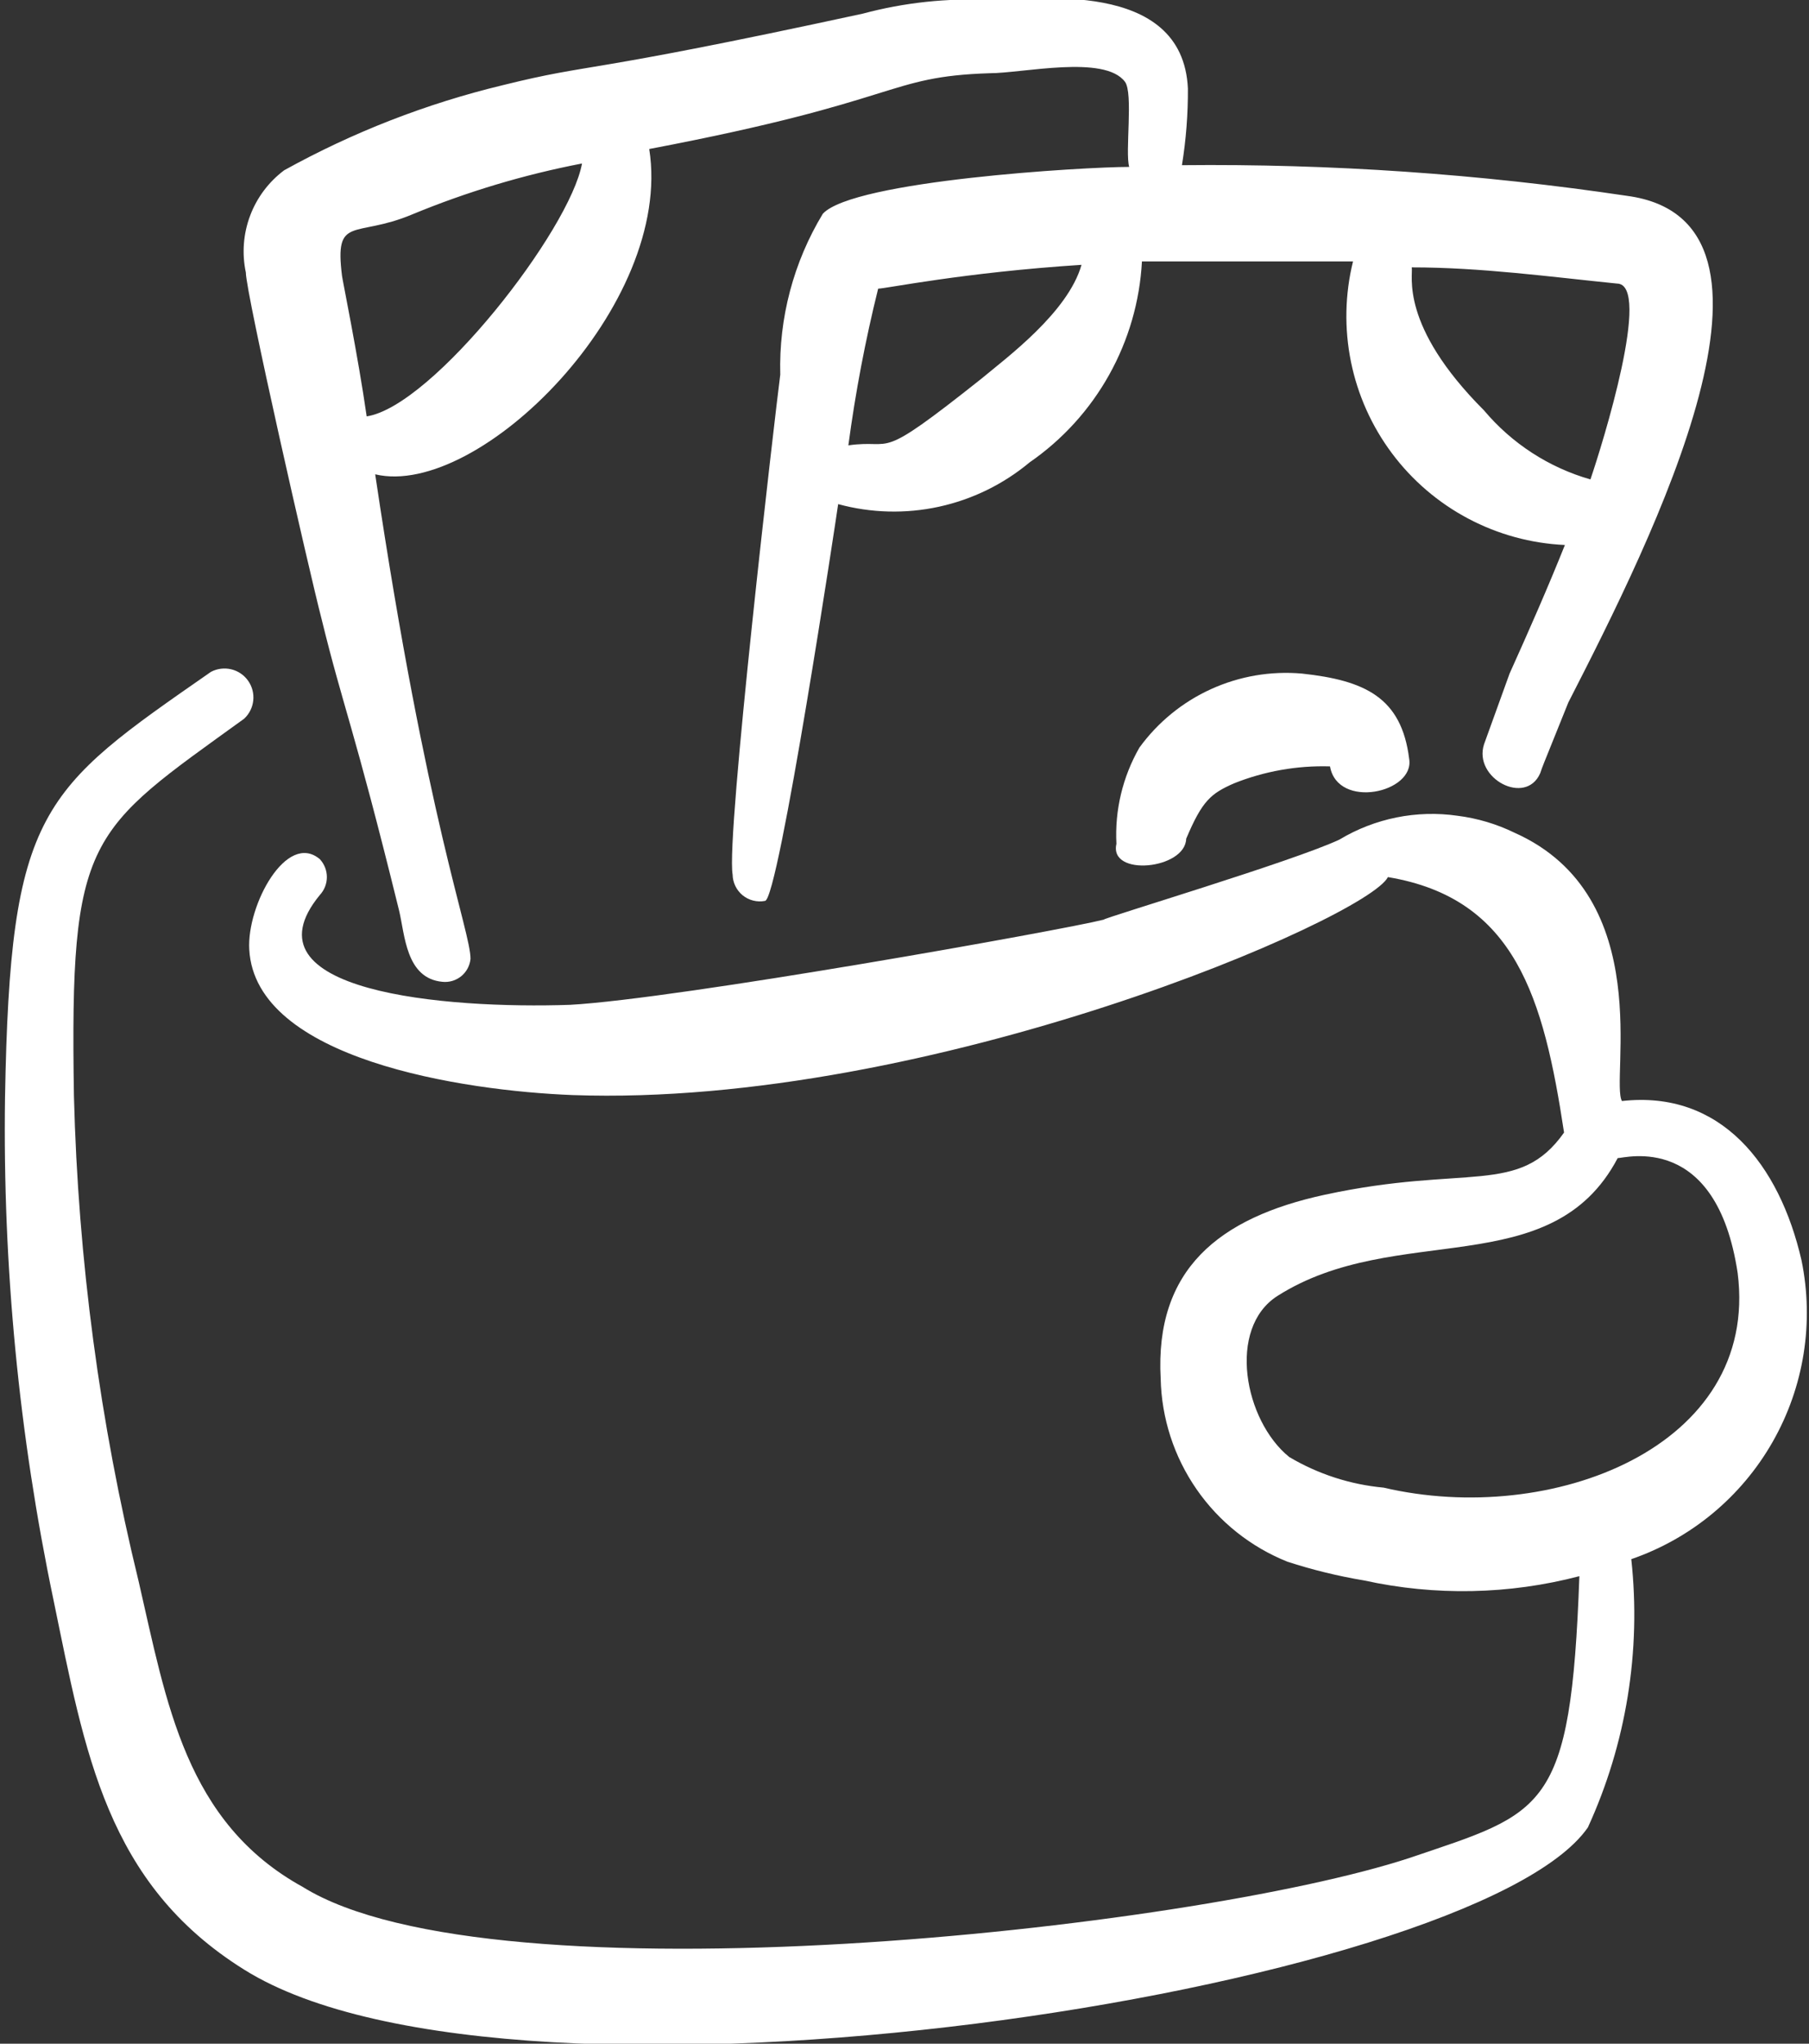
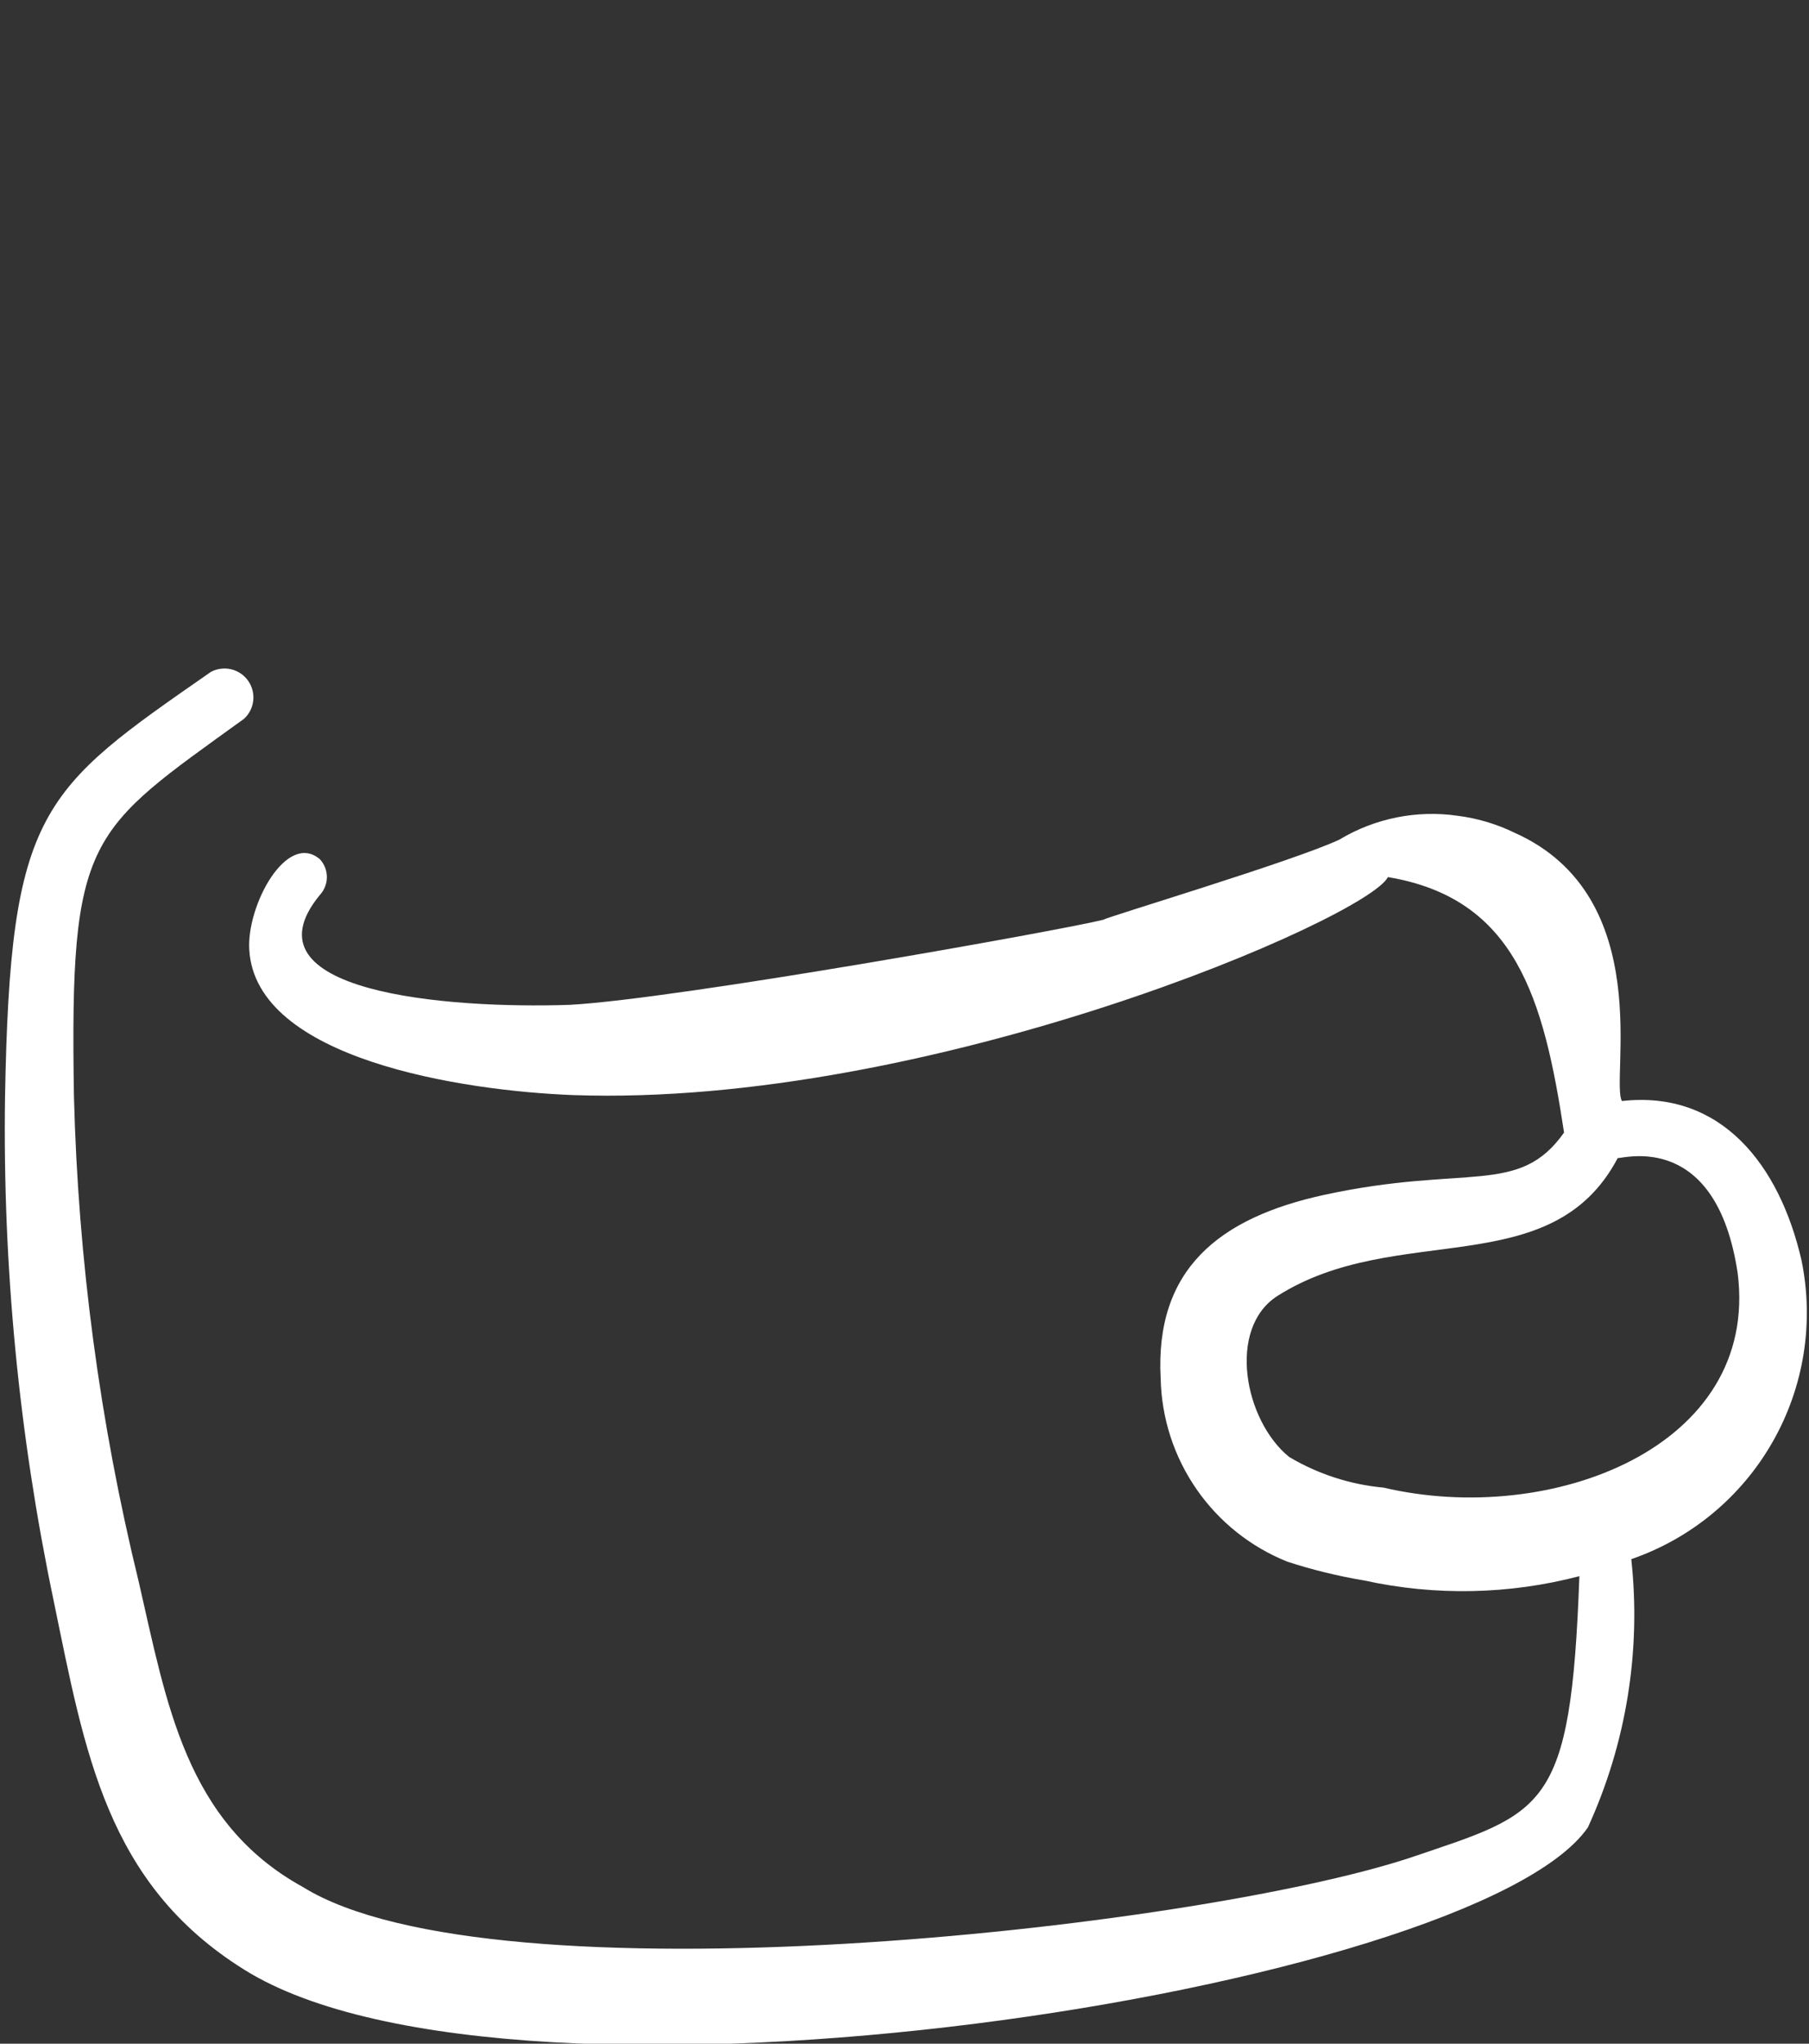
<svg xmlns="http://www.w3.org/2000/svg" width="62" height="70" viewBox="0 0 62 70" fill="none">
  <rect x="0" y="0" width="62" height="70" fill="#333333" stroke="none" />
-   <path fill-rule="evenodd" clip-rule="evenodd" d="M53.751 24.062C56.667 18.375 62.092 7.554 55.763 6.708C50.714 5.956 45.614 5.605 40.509 5.658C40.649 4.79 40.718 3.912 40.713 3.033C40.538 -0.758 35.405 -0 33.917 -0C32.453 -0.07 30.988 0.088 29.572 0.467C19.742 2.596 20.413 2.129 17.234 2.917C14.616 3.547 12.094 4.528 9.738 5.833C9.208 6.231 8.803 6.771 8.571 7.391C8.338 8.012 8.288 8.685 8.426 9.333C8.426 10.033 10.584 19.512 11.022 21.204C11.78 24.296 12.101 24.792 13.676 31.179C13.88 32.025 13.909 33.512 15.163 33.629C15.278 33.641 15.395 33.63 15.505 33.597C15.616 33.564 15.719 33.509 15.809 33.436C15.898 33.363 15.972 33.273 16.027 33.17C16.081 33.069 16.115 32.957 16.126 32.842C16.126 31.879 14.638 28.204 12.859 16.246C16.417 17.092 23.097 10.442 22.251 5.104C31.001 3.442 30.33 2.625 33.917 2.508C35.055 2.508 37.855 1.867 38.555 2.8C38.847 3.179 38.555 5.221 38.701 5.717C37.184 5.717 29.251 6.183 28.201 7.321C27.196 8.98 26.69 10.894 26.742 12.833C26.567 14.175 24.876 28.671 25.109 29.954C25.111 30.09 25.143 30.225 25.202 30.347C25.261 30.47 25.347 30.578 25.452 30.665C25.558 30.751 25.681 30.813 25.813 30.846C25.946 30.88 26.084 30.884 26.217 30.858C26.684 30.858 28.697 17.5 28.726 17.267C29.854 17.574 31.04 17.605 32.182 17.356C33.325 17.107 34.39 16.586 35.288 15.837C36.413 15.06 37.345 14.036 38.012 12.842C38.679 11.649 39.065 10.319 39.138 8.954H46.372C46.094 10.08 46.071 11.254 46.301 12.39C46.532 13.527 47.012 14.598 47.707 15.527C48.401 16.456 49.293 17.219 50.318 17.762C51.343 18.305 52.475 18.614 53.634 18.667C53.051 20.125 52.409 21.583 51.738 23.071L50.863 25.492C50.484 26.658 52.292 27.621 52.788 26.483C52.934 26.075 52.672 26.746 53.751 24.062ZM12.567 14.262C12.276 12.221 11.722 9.508 11.722 9.45C11.459 7.35 12.159 8.167 14.113 7.35C15.994 6.572 17.948 5.985 19.947 5.6C19.538 7.875 14.842 13.912 12.567 14.262ZM33.626 12.979C29.951 15.896 30.709 15.021 29.076 15.254C29.317 13.448 29.657 11.656 30.097 9.887C30.359 9.887 33.013 9.333 37.067 9.071C36.601 10.704 34.501 12.25 33.626 12.979ZM50.863 14.058C47.947 11.142 48.442 9.421 48.384 9.158C50.747 9.158 53.109 9.479 55.413 9.712C56.638 9.712 54.917 15.225 54.509 16.421C53.086 16.014 51.816 15.191 50.863 14.058Z" fill="white" />
  <path fill-rule="evenodd" clip-rule="evenodd" d="M61.743 43.167C60.984 39.871 58.972 37.333 55.589 37.712C55.18 37.013 56.813 30.712 51.913 28.525C51.298 28.225 50.638 28.028 49.959 27.942C48.554 27.738 47.122 28.027 45.905 28.758C44.359 29.488 37.826 31.442 37.826 31.5C36.455 31.85 23.243 34.212 19.538 34.417C15.28 34.562 8.222 33.979 10.963 30.654C11.117 30.487 11.203 30.269 11.203 30.042C11.203 29.815 11.117 29.596 10.963 29.429C9.826 28.467 8.455 31.004 8.543 32.521C8.747 36.283 15.864 37.362 19.626 37.508C31.876 37.946 46.868 31.442 47.568 30.042C51.943 30.771 52.905 34.183 53.605 38.792C52.059 40.979 50.28 39.871 45.409 40.921C41.764 41.708 39.576 43.487 39.78 47.221C39.809 48.577 40.237 49.895 41.01 51.01C41.782 52.125 42.866 52.988 44.126 53.492C44.984 53.77 45.861 53.985 46.751 54.133C49.188 54.668 51.716 54.618 54.13 53.987C53.839 62.096 52.934 62.067 48.297 63.642C40.801 66.092 16.913 68.688 10.38 64.633C6.355 62.417 5.713 58.333 4.751 54.163C3.419 48.716 2.676 43.143 2.534 37.538C2.388 28.583 3.001 28.496 8.368 24.617C8.544 24.453 8.655 24.231 8.68 23.992C8.705 23.752 8.642 23.512 8.503 23.316C8.364 23.119 8.158 22.98 7.923 22.924C7.689 22.869 7.443 22.9 7.23 23.012C1.397 27.067 0.347 27.708 0.172 37.596C0.091 43.376 0.648 49.147 1.834 54.804C2.913 60.025 3.643 64.517 8.368 67.463C17.672 73.296 50.543 68.192 54.422 62.592C55.738 59.72 56.252 56.545 55.909 53.404C57.959 52.698 59.682 51.269 60.755 49.385C61.829 47.501 62.18 45.291 61.743 43.167ZM47.422 50.954C46.278 50.849 45.172 50.49 44.184 49.904C42.639 48.65 42.055 45.5 43.776 44.392C47.859 41.796 53.168 43.983 55.443 39.667C55.705 39.667 58.826 38.763 59.555 43.604C60.313 49.583 53.139 52.296 47.422 50.954Z" fill="white" />
-   <path fill-rule="evenodd" clip-rule="evenodd" d="M42.288 26.833C43.335 26.415 44.456 26.216 45.583 26.25C45.846 27.737 48.5 27.154 48.296 25.987C48.033 23.887 46.779 23.304 44.621 23.071C43.552 22.977 42.477 23.161 41.501 23.606C40.525 24.05 39.681 24.74 39.05 25.608C38.477 26.609 38.203 27.753 38.263 28.904C38 30.042 40.625 29.779 40.654 28.729C41.208 27.417 41.5 27.183 42.288 26.833Z" fill="white" />
</svg>